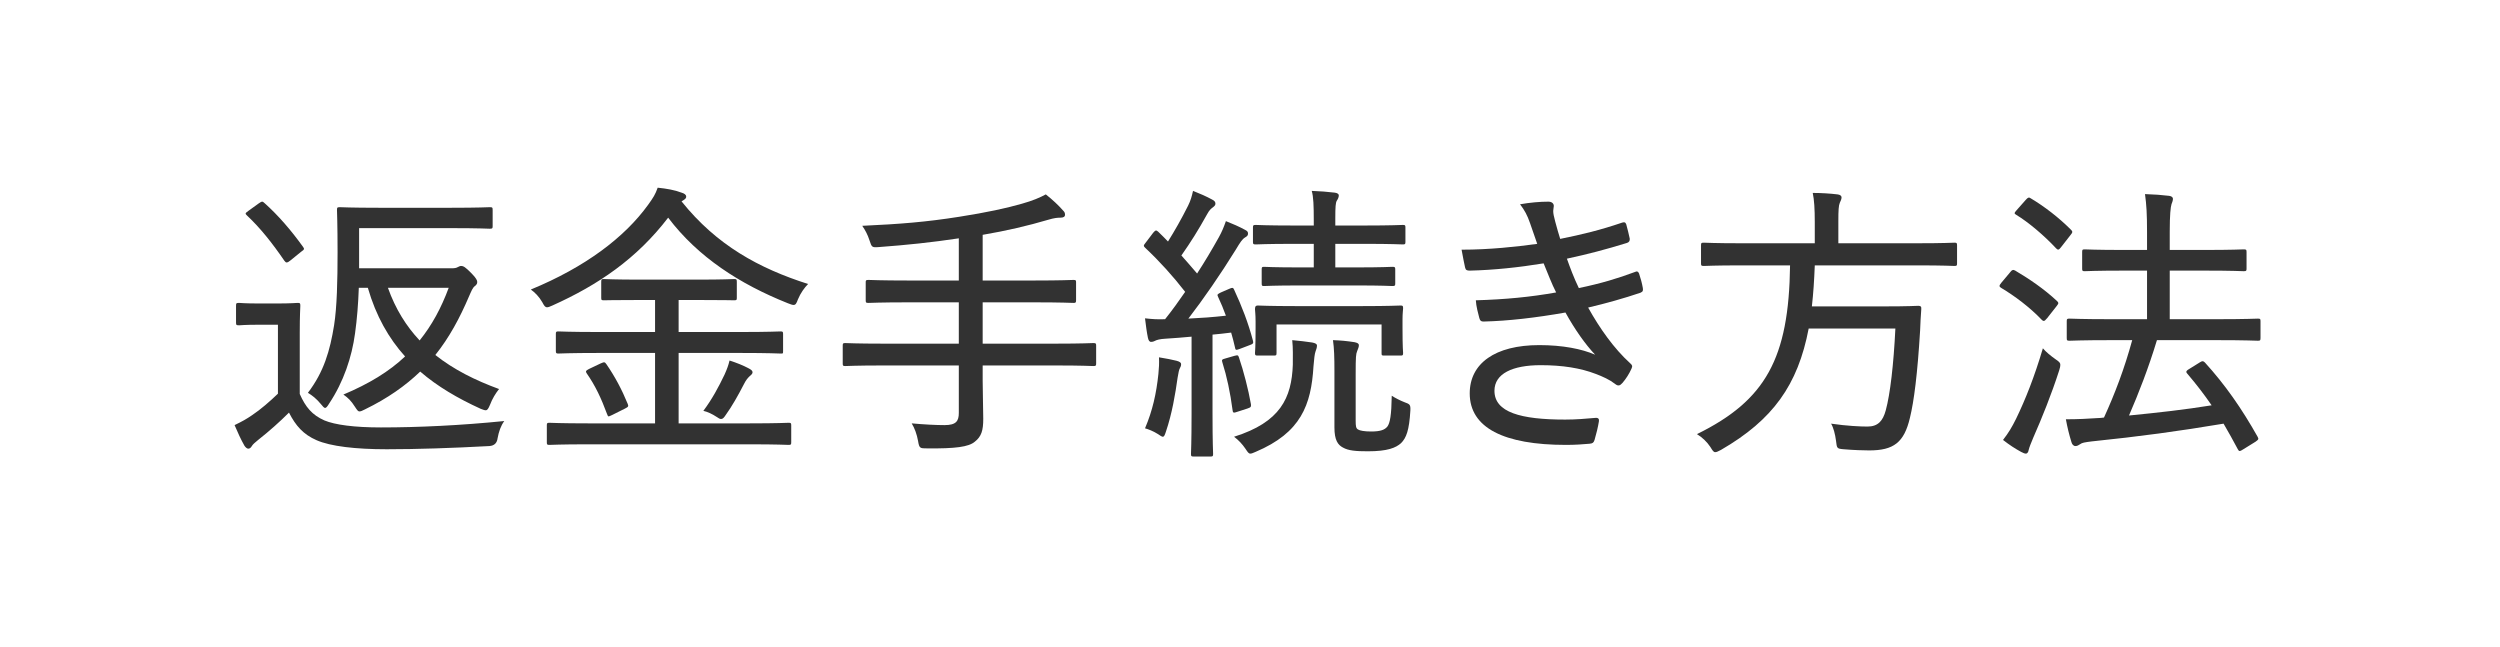
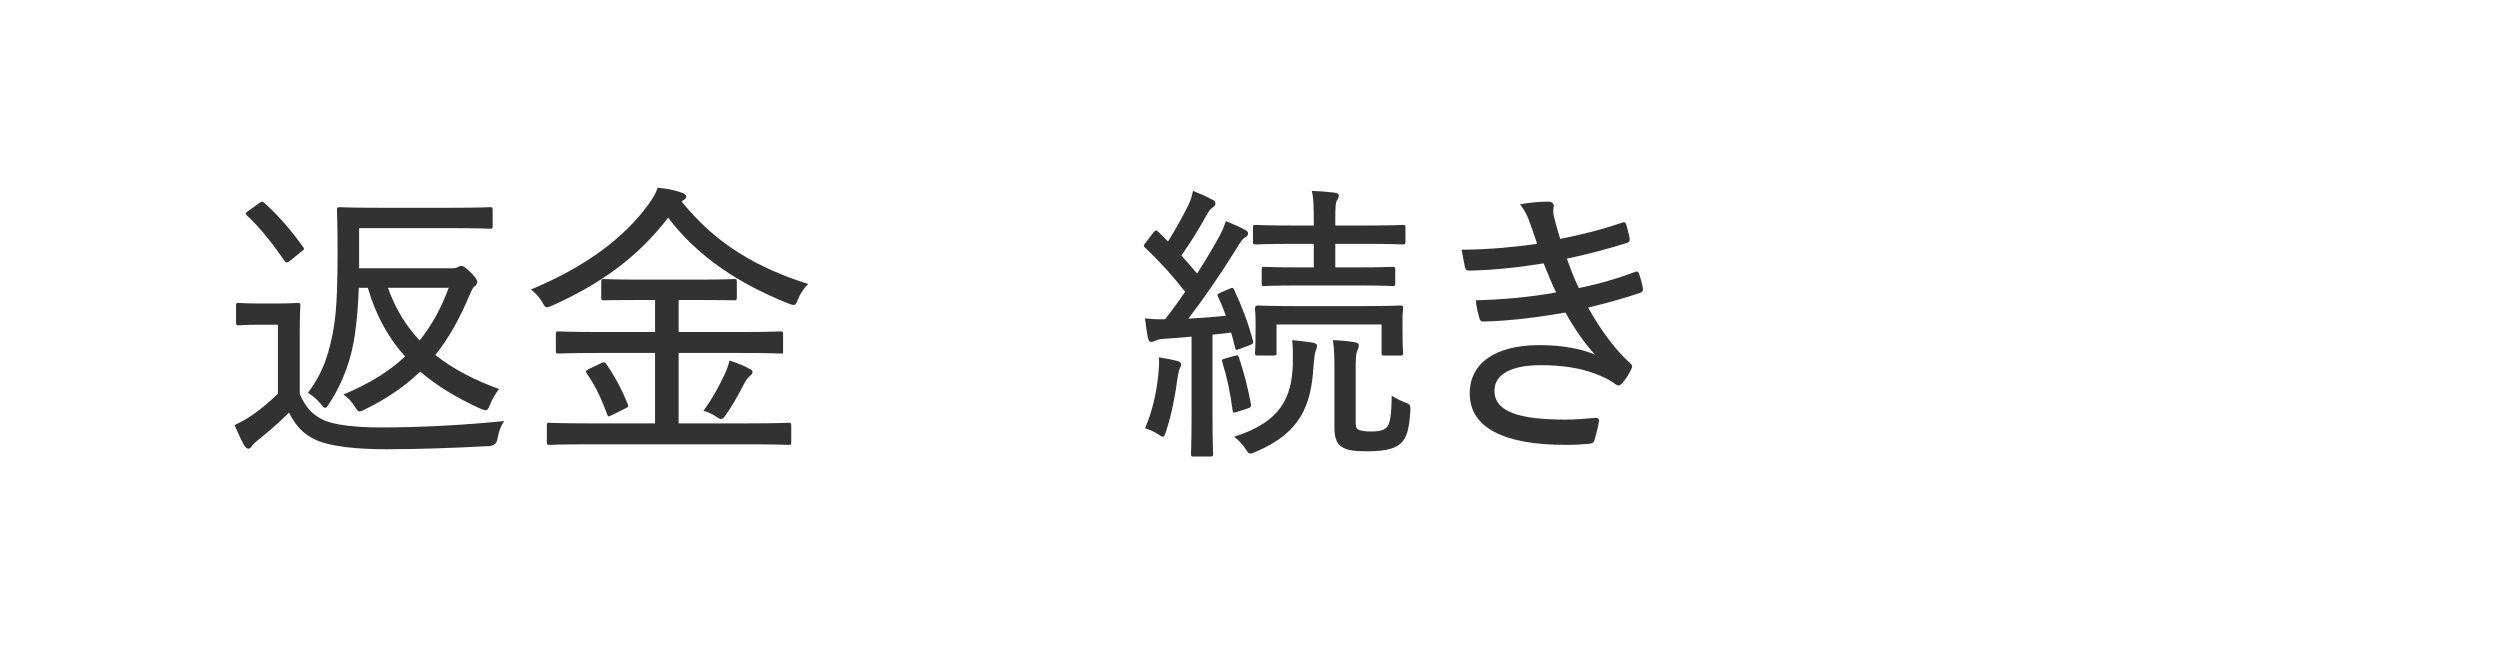
<svg xmlns="http://www.w3.org/2000/svg" id="a" viewBox="0 0 1392 360">
  <defs>
    <style>.b{fill:#323232;}.c{fill:none;}</style>
  </defs>
  <rect class="c" width="1392" height="360" />
  <g>
    <path class="b" d="M166.901,219.367c3.24,7.29,6.806,11.664,13.772,14.742,5.83,2.43,16.523,3.888,31.427,3.888,20.736,0,44.552-1.134,68.689-3.564-1.942,2.592-3.076,5.994-3.727,9.558q-.486,4.05-4.535,4.374c-20.897,1.134-40.5,1.782-57.188,1.782-17.335,0-31.266-1.62-39.041-5.022-7.453-3.24-11.666-8.1-15.393-15.39-5.183,5.184-11.016,10.368-17.171,15.228-1.781,1.458-2.915,2.43-3.401,3.24-.647,1.134-1.298,1.62-2.106,1.62-.647,0-1.459-.648-2.106-1.62-1.945-3.402-3.727-7.29-5.508-11.502,4.374-2.106,6.642-3.402,9.721-5.508,4.86-3.24,10.043-7.776,14.417-11.988v-38.395h-10.207c-8.584,0-10.69,.324-11.338,.324-1.62,0-1.784-.162-1.784-1.62v-9.234c0-1.458,.164-1.62,1.784-1.62,.647,0,2.754,.324,11.338,.324h9.398c8.423,0,10.854-.324,11.824-.324,1.298,0,1.459,.162,1.459,1.62,0,.81-.325,5.022-.325,15.228v33.859Zm-22.84-106.112c.97-.648,1.456-.972,1.942-.972,.325,0,.812,.324,1.298,.81,7.611,6.804,14.742,15.066,21.384,24.3,.809,1.134,.973,1.458-.973,2.754l-5.994,4.86c-.973,.81-1.62,1.134-2.106,1.134s-.809-.324-1.295-.972c-6.642-9.72-13.447-18.306-20.736-25.11-.486-.486-.812-.81-.812-1.134s.486-.81,1.459-1.458l5.833-4.212Zm107.405,36.127c1.62,0,2.593-.162,3.404-.648,.647-.324,1.295-.648,1.781-.648,1.459,0,2.429,.648,5.669,3.888,2.918,2.916,3.404,4.212,3.404,5.022,0,.972-.325,1.458-1.298,2.268-1.295,.972-1.942,2.754-3.24,5.67-5.183,12.15-11.016,23.004-18.791,32.724,10.207,8.1,22.192,14.094,35.479,18.954-1.945,2.43-3.727,5.346-5.021,8.748-.973,2.268-1.459,3.078-2.432,3.078-.647,0-1.459-.324-2.754-.81-12.797-5.832-24.138-12.474-33.697-20.736-8.262,7.938-18.144,14.904-30.779,21.06-1.459,.81-2.432,1.134-3.079,1.134-.809,0-1.295-.81-2.59-2.754-1.945-3.078-3.727-4.86-6.319-6.642,14.256-5.994,25.436-12.798,34.345-21.222-9.073-10.044-16.201-22.518-20.736-38.232h-5.021c-.325,8.91-.973,17.334-2.106,25.434-1.781,13.122-6.319,26.892-14.42,39.042-.97,1.62-1.62,2.43-2.268,2.43-.486,0-1.295-.81-2.429-2.268-2.432-2.916-4.699-4.698-7.128-6.156,8.909-11.664,12.311-23.49,14.578-37.585,1.62-10.206,1.945-25.11,1.945-40.501,0-15.876-.325-22.68-.325-23.652,0-1.458,.164-1.62,1.62-1.62,.812,0,6.158,.324,21.709,.324h40.339c15.39,0,20.575-.324,21.384-.324,1.459,0,1.62,.162,1.62,1.62v8.91c0,1.296-.161,1.458-1.62,1.458-.809,0-5.994-.324-21.384-.324h-51.354v22.356h51.516Zm-35.479,10.854c4.213,11.826,10.207,21.384,17.66,29.323,6.803-8.424,11.988-17.982,16.198-29.323h-33.858Z" />
    <path class="b" d="M379.479,112.121c19.603,24.463,43.093,37.261,70.471,46.009-1.942,1.944-4.21,5.022-5.669,8.586-.812,2.268-1.295,3.078-2.432,3.078-.647,0-1.617-.324-3.237-.972-26.73-10.692-49.898-25.597-66.583-47.629-17.499,22.842-38.883,37.423-64.479,48.925-1.456,.648-2.268,.972-2.915,.972-1.134,0-1.62-.81-2.754-2.916-1.781-3.078-4.049-5.346-6.319-6.966,30.296-12.474,52.166-28.998,65.288-47.143,2.915-4.05,4.049-5.832,5.347-9.558,4.86,.486,9.557,1.296,13.283,2.754,1.62,.486,2.593,1.134,2.593,2.268,0,.648-.325,1.134-1.295,1.782l-1.298,.81Zm-52.163,135.272c-15.229,0-20.414,.324-21.387,.324-1.295,0-1.456-.162-1.456-1.458v-9.396c0-1.296,.161-1.458,1.456-1.458,.973,0,6.158,.324,21.387,.324h37.421v-39.205h-31.591c-15.876,0-21.223,.324-22.192,.324-1.298,0-1.459-.162-1.459-1.62v-9.234c0-1.296,.161-1.458,1.459-1.458,.97,0,6.316,.324,22.192,.324h31.591v-17.821h-8.262c-14.417,0-19.277,.162-20.25,.162-1.295,0-1.459-.162-1.459-1.296v-8.91c0-1.458,.164-1.62,1.459-1.62,.973,0,5.833,.324,20.25,.324h32.077c14.417,0,19.277-.324,20.25-.324,1.295,0,1.459,.162,1.459,1.62v8.91c0,1.134-.164,1.296-1.459,1.296-.973,0-5.833-.162-20.25-.162h-10.693v17.821h34.506c15.879,0,21.223-.324,22.195-.324,1.298,0,1.459,.162,1.459,1.458v9.234c0,1.782,0,1.62-1.459,1.62-.973,0-6.316-.324-22.195-.324h-34.506v39.205h39.691c15.39,0,20.575-.324,21.545-.324,1.298,0,1.459,.162,1.459,1.458v9.396c0,1.296-.161,1.458-1.459,1.458-.97,0-6.155-.324-21.545-.324h-90.234Zm7.128-45.037c1.942-.81,2.268-.972,3.24,.486,4.696,6.804,8.584,14.094,11.824,22.032,.486,1.296,.486,1.62-1.456,2.592l-7.128,3.564c-1.137,.486-1.62,.81-2.106,.81-.325,0-.486-.486-.812-1.296-3.24-8.748-6.48-15.714-11.341-22.681-.647-.972-.647-1.458,1.298-2.43l6.48-3.078Zm69.012,6.156c1.298-2.916,2.106-5.022,2.754-7.776,4.052,1.296,7.614,2.754,10.368,4.212,1.62,.81,2.432,1.458,2.432,2.268,0,1.134-.973,1.62-1.784,2.43-.809,.81-1.781,1.782-3.076,4.374-3.079,5.994-6.642,12.312-10.046,17.011-.97,1.458-1.62,2.268-2.59,2.268-.65,0-1.298-.324-2.432-1.134-2.429-1.62-5.183-2.916-7.453-3.402,4.86-6.48,8.587-13.446,11.827-20.25Z" />
-     <path class="b" d="M491.745,203.49c-15.067,0-20.089,.324-21.062,.324-1.295,0-1.456-.162-1.456-1.458v-9.882c0-1.296,.161-1.458,1.456-1.458,.973,0,5.994,.324,21.062,.324h42.12v-23.004h-27.703c-16.198,0-21.545,.324-22.518,.324-1.459,0-1.62-.162-1.62-1.62v-9.882c0-1.134,.161-1.296,1.62-1.296,.973,0,6.319,.324,22.518,.324h27.703v-23.49c-15.064,2.268-28.998,3.726-44.388,4.86-4.052,.324-4.052,.162-5.347-3.726-.973-3.078-2.429-5.832-4.049-8.1,21.059-.972,35.479-2.106,53.944-5.022,15.554-2.43,26.569-4.86,34.995-7.29,5.83-1.62,10.043-3.402,13.283-5.184,3.888,3.078,6.967,5.994,9.557,8.91,.973,.972,1.137,1.458,1.137,2.592,0,.81-.812,1.458-2.432,1.458-1.781,0-3.562,.162-6.803,1.134-11.502,3.402-23.329,6.156-36.615,8.424v25.434h28.189c16.04,0,21.384-.324,22.356-.324,1.298,0,1.459,.162,1.459,1.296v9.882c0,1.458-.161,1.62-1.459,1.62-.973,0-6.316-.324-22.356-.324h-28.189v23.004h40.664c14.903,0,19.928-.324,20.897-.324,1.459,0,1.62,.162,1.62,1.458v9.882c0,1.296-.161,1.458-1.62,1.458-.97,0-5.994-.324-20.897-.324h-40.664v8.586c0,7.452,.325,14.742,.325,21.06,0,6.48-.973,9.882-4.699,12.798-3.401,2.916-10.852,3.888-26.566,3.726-3.888,0-4.374,0-5.021-4.05-.65-3.726-1.945-7.29-3.565-9.882,7.128,.648,13.608,.972,18.308,.972,6.478,0,7.937-2.268,7.937-6.804v-26.406h-42.12Z" />
    <path class="b" d="M684.686,160.722c1.459-.648,1.945-.648,2.432,.486,4.374,9.396,7.937,18.63,10.529,28.512,.325,1.296,.164,1.782-1.781,2.43l-5.508,2.106c-2.268,.81-2.432,.81-2.754-.972-.647-2.754-1.298-5.508-2.106-8.1-3.565,.486-6.967,.81-10.368,1.134v43.903c0,16.362,.325,21.708,.325,22.518,0,1.296-.164,1.458-1.459,1.458h-9.396c-1.298,0-1.459-.162-1.459-1.458,0-.972,.325-6.156,.325-22.518v-42.769c-4.86,.486-9.56,.81-14.42,1.134-3.079,.162-5.021,.648-6.155,1.296-.647,.324-1.134,.486-1.945,.486-.97,0-1.456-.81-1.781-2.268-.647-3.078-1.134-6.804-1.62-10.854,4.213,.486,7.128,.648,11.18,.486,3.888-4.86,7.614-10.044,11.177-15.228-6.803-8.748-14.095-16.848-22.195-24.463-.486-.486-.809-.81-.809-1.296,0-.324,.486-.972,1.134-1.782l4.049-5.346c1.298-1.458,1.62-1.62,2.754-.648,1.784,1.62,4.213,4.212,5.511,5.508,3.724-5.994,7.45-12.474,11.177-19.926,1.459-2.916,2.106-5.346,2.754-8.262,3.727,1.458,7.453,3.078,10.693,4.86,1.295,.648,1.781,1.296,1.781,2.268,0,.81-.486,1.296-1.295,1.944-1.137,.81-2.106,1.62-3.404,4.05-4.86,8.748-8.909,15.229-14.256,22.842,2.918,3.24,5.833,6.642,8.748,10.044,4.213-6.48,8.262-13.284,12.149-20.25,1.62-2.916,2.757-5.67,3.891-8.91,3.724,1.458,7.45,3.078,10.69,4.86,1.298,.648,1.62,1.134,1.62,2.106s-.486,1.458-1.62,2.106c-1.62,.972-2.754,2.754-5.183,6.804-8.748,14.094-17.821,27.216-26.408,38.394,6.967-.324,13.772-.81,20.9-1.62-1.298-3.564-2.754-7.128-4.374-10.53-.65-1.296-.325-1.458,1.62-2.43l4.857-2.106Zm-39.688,47.467c.322-3.402,.486-5.832,.322-9.234,3.888,.648,7.453,1.296,9.882,1.944,1.784,.486,2.432,1.134,2.432,1.782,0,.972-.161,1.458-.647,2.268s-.812,2.43-1.298,5.346c-1.295,9.234-3.076,19.926-6.48,29.97-.647,1.944-.97,2.916-1.781,2.916-.486,0-1.459-.648-2.915-1.62-2.268-1.458-5.186-2.592-6.967-3.078,4.213-9.882,6.319-19.44,7.453-30.294Zm42.281-10.044c1.945-.486,2.106-.486,2.593,.972,2.593,7.614,5.183,17.658,6.642,25.92,.161,1.458,0,1.782-1.942,2.43l-5.511,1.782c-2.268,.81-2.59,.648-2.754-.81-1.295-9.882-3.24-18.954-5.669-26.569-.486-1.458-.325-1.782,1.62-2.268l5.021-1.458Zm32.563,4.86c0-4.698,.161-8.91-.325-13.608,3.888,.324,7.614,.81,11.016,1.296,1.784,.324,2.757,.81,2.757,1.782,0,1.134-.486,2.268-.812,3.24-.486,1.296-.809,4.212-1.134,8.262-1.295,21.546-6.967,36.937-32.238,47.629-1.459,.648-2.268,.972-2.915,.972-.973,0-1.459-.81-2.757-2.754-1.781-2.592-3.724-4.698-6.316-6.642,25.758-8.1,32.077-21.546,32.725-40.177Zm4.049-44.065c-14.578,0-19.277,.324-20.089,.324-1.134,0-1.295-.162-1.295-1.458v-7.776c0-1.296,.161-1.458,1.295-1.458,.812,0,5.511,.324,20.089,.324h7.614v-13.122h-11.016c-15.39,0-20.411,.324-21.223,.324-1.456,0-1.62-.162-1.62-1.458v-7.938c0-1.296,.164-1.458,1.62-1.458,.812,0,5.833,.324,21.223,.324h11.016v-2.916c0-7.938-.161-13.122-1.134-16.362,4.699,.162,8.587,.486,12.8,.972,1.456,.162,2.268,.81,2.268,1.458,0,1.134-.486,2.106-1.134,3.078-.647,1.134-.812,3.402-.812,9.72v4.05h16.362c15.067,0,20.25-.324,21.223-.324,1.295,0,1.459,.162,1.459,1.458v7.938c0,1.296-.164,1.458-1.459,1.458-.973,0-6.155-.324-21.223-.324h-16.362v13.122h11.827c14.256,0,19.116-.324,19.925-.324,1.459,0,1.62,.162,1.62,1.458v7.776c0,1.296-.161,1.458-1.62,1.458-.809,0-5.669-.324-19.925-.324h-31.43Zm-13.122,37.585c0,1.296-.161,1.458-1.456,1.458h-8.912c-1.456,0-1.62-.162-1.62-1.458,0-.972,.325-2.43,.325-13.932v-3.564c0-4.05-.325-5.994-.325-6.804,0-1.296,.164-2.106,1.62-2.106,.973,0,6.158,.324,21.062,.324h36.938c15.064,0,20.411-.324,21.384-.324,1.295,0,1.456,.162,1.456,1.62,0,.81-.322,2.592-.322,5.994v4.86c0,11.502,.322,13.122,.322,13.932,0,1.296-.161,1.458-1.456,1.458h-9.073c-1.459,0-1.459-.162-1.459-1.458v-15.876h-58.482v15.876Zm44.065,37.746c0,2.916,.161,4.212,1.295,4.86,.973,.648,3.565,1.134,7.292,1.134,5.347,0,7.614-.972,9.07-2.754,1.459-1.944,2.271-6.318,2.432-17.172,1.942,1.296,4.86,2.754,6.967,3.564,3.076,1.134,3.562,1.296,3.401,4.698-.647,11.016-2.268,15.228-5.186,18.144-2.915,2.592-7.45,4.536-18.469,4.536-6.642,0-10.852-.324-13.931-2.106-2.754-1.458-4.699-4.05-4.699-11.178v-31.267c0-7.938-.161-12.798-.809-17.334,4.535,.162,7.775,.486,11.988,1.134,1.62,.324,2.429,.81,2.429,1.62,0,1.296-.486,1.944-.973,3.402-.647,1.62-.809,2.916-.809,12.636v26.082Z" />
    <path class="b" d="M851.874,124.109c-1.459-4.212-2.918-6.966-5.508-10.368,5.508-.972,11.177-1.458,15.712-1.458,1.945,0,3.079,.972,3.079,2.43,0,.648-.325,1.782-.325,2.754,0,1.458,.325,2.916,1.134,5.994,1.137,4.212,1.784,6.48,2.754,9.558,11.988-2.43,22.195-4.86,34.509-9.072,1.134-.324,1.781-.324,2.268,.972,.647,2.43,1.459,5.508,1.942,7.938,.164,1.296-.483,2.106-1.62,2.43-11.502,3.564-22.031,6.318-33.372,8.748,1.784,5.022,3.888,10.692,6.642,16.362,12.475-2.592,22.034-5.508,31.104-8.91,1.298-.648,1.945-.324,2.432,.81,.973,2.916,1.62,5.346,2.106,8.1,.161,1.296,.161,1.944-1.298,2.592-9.07,3.078-19.438,5.994-29.159,8.262,6.48,11.664,14.417,22.842,23.329,30.943,1.295,1.134,1.456,1.62,.809,3.078-1.295,2.916-3.076,5.67-5.021,7.938-1.459,1.62-2.429,1.944-4.213,.486-2.915-2.268-6.803-4.05-10.69-5.508-8.426-3.24-18.469-4.86-30.618-4.86-15.715,0-25.761,4.698-25.761,14.257,0,11.988,14.581,16.038,39.369,16.038,5.994,0,11.663-.486,17.171-.972,1.459,0,1.781,.81,1.62,1.944-.486,3.078-1.459,7.128-2.429,10.368-.486,1.458-.973,1.944-2.757,2.106-3.888,.324-7.775,.648-13.122,.648-34.667,0-53.622-9.558-53.622-28.674,0-16.686,14.095-26.892,38.719-26.892,12.961,0,23.651,2.106,31.104,5.346-5.508-5.832-11.341-14.094-16.523-23.49-16.523,2.916-31.916,4.698-45.524,5.022-1.456,0-1.942-.324-2.429-1.944-.647-2.43-1.781-6.642-1.945-9.882,16.362-.486,30.135-1.782,44.713-4.374-2.429-4.698-4.535-10.368-6.964-16.2-13.934,2.268-27.542,3.726-41.15,4.05-1.62,0-2.268-.324-2.593-1.782-.322-1.62-1.295-5.994-1.942-9.882,15.551,0,30.457-1.62,42.12-3.24-1.295-3.726-2.429-6.966-4.049-11.664Z" />
-     <path class="b" d="M969.483,147.761c-14.742,0-19.767,.324-20.736,.324-1.459,0-1.62-.162-1.62-1.458v-9.882c0-1.458,.161-1.62,1.62-1.62,.97,0,5.994,.324,20.736,.324h40.986v-11.664c0-7.614-.325-12.474-1.134-16.362,4.696,0,9.721,.324,13.77,.81,1.459,.162,2.268,.81,2.268,1.62,0,1.134-.486,1.944-.973,3.078-.647,1.62-.809,3.888-.809,10.53v11.988h43.901c14.906,0,19.928-.324,20.736-.324,1.298,0,1.459,.162,1.459,1.62v9.882c0,1.296-.161,1.458-1.459,1.458-.809,0-5.83-.324-20.736-.324h-57.023c-.325,8.262-.812,15.876-1.62,22.842h40.339c13.608,0,18.144-.324,18.952-.324,1.298,0,1.784,.486,1.62,1.944-.322,4.05-.483,7.938-.647,11.826-1.456,24.138-3.401,39.367-5.669,48.601-3.24,13.77-9.073,18.144-22.682,18.144-2.915,0-8.584-.162-14.256-.648-3.727-.324-3.727-.486-4.213-4.698-.483-3.726-1.456-7.452-2.754-9.558,8.912,1.296,16.362,1.62,20.253,1.62,5.83,0,8.584-3.078,10.204-9.072,2.432-8.91,4.374-25.434,5.347-45.523h-48.275c-5.994,31.429-19.928,50.869-48.765,67.555-1.62,.81-2.429,1.296-3.24,1.296-.973,0-1.456-.81-2.754-2.916-1.942-2.916-4.535-5.346-7.45-7.128,38.232-18.792,51.19-42.12,51.841-93.961h-27.217Z" />
-     <path class="b" d="M1119.334,151.487c.973-1.296,1.62-1.458,2.754-.81,7.939,4.698,16.037,10.206,23.165,16.848,.486,.486,.812,.81,.812,1.296,0,.324-.325,.81-.812,1.458l-5.344,6.804c-.973,1.134-1.459,1.62-1.945,1.62-.325,0-.647-.162-1.134-.648-6.642-6.966-15.067-13.284-22.682-17.82-.483-.324-.809-.648-.809-.972,0-.486,.325-.972,.973-1.782l5.021-5.994Zm3.24,81.65c5.183-10.692,10.207-23.328,14.903-39.205,1.781,2.106,4.374,4.212,7.128,6.156,1.945,1.296,2.593,1.944,2.593,3.078,0,.648-.161,1.62-.647,3.078-4.213,13.122-9.56,26.406-14.42,37.423-1.295,3.078-2.268,5.508-2.59,6.966-.164,1.134-.812,1.944-1.459,1.944-.812,0-1.459-.324-2.754-.972-3.24-1.782-6.319-3.726-10.043-6.642,3.237-4.212,4.857-6.966,7.289-11.826Zm5.347-121.826c1.295-1.458,1.781-1.62,2.915-.81,7.614,4.536,15.554,10.692,22.195,17.334,.486,.486,.809,.81,.809,1.296s-.322,.972-1.134,1.944l-5.183,6.642c-1.134,1.458-1.62,1.62-2.593,.648-6.642-7.128-15.39-14.58-22.356-18.792-1.134-.648-1.134-.972,.322-2.592l5.024-5.67Zm47.142,78.085c-16.037,0-21.709,.324-22.682,.324-1.456,0-1.617-.162-1.617-1.62v-9.234c0-1.296,.161-1.458,1.617-1.458,.973,0,6.645,.324,22.682,.324h20.411v-27.054h-12.797c-15.715,0-21.062,.324-21.87,.324-1.295,0-1.459-.162-1.459-1.458v-9.234c0-1.296,.164-1.458,1.459-1.458,.809,0,6.155,.324,21.87,.324h12.797v-9.882c0-10.368-.322-15.228-1.134-21.222,5.186,.162,9.398,.486,13.447,.972,1.295,.162,2.106,.81,2.106,1.62,0,.972-.325,1.782-.812,3.078-.483,1.62-.97,5.67-.97,15.228v10.206h19.277c15.715,0,21.062-.324,21.87-.324,1.459,0,1.62,.162,1.62,1.458v9.234c0,1.296-.161,1.458-1.62,1.458-.809,0-6.155-.324-21.87-.324h-19.277v27.054h26.405c16.037,0,21.709-.324,22.682-.324,1.295,0,1.456,.162,1.456,1.458v9.234c0,1.458-.161,1.62-1.456,1.62-.973,0-6.645-.324-22.682-.324h-33.533c-4.699,15.552-10.207,29.647-15.554,41.959,16.523-1.62,30.943-3.24,46.008-5.67-4.21-6.156-8.748-11.988-13.444-17.496-.486-.486-.647-.81-.647-1.134,0-.486,.483-.972,1.62-1.62l5.994-3.726c1.295-.81,1.781-.81,2.754,.162,11.338,12.474,20.572,25.759,29.32,41.311,.647,1.296,.647,1.458-1.134,2.754l-6.803,4.212c-.973,.648-1.62,.972-2.106,.972-.325,0-.647-.324-.973-.972-2.593-4.86-5.183-9.558-7.937-14.256-25.11,4.212-46.658,7.128-73.389,9.882-4.049,.486-5.508,.81-6.319,1.458-.97,.648-1.781,1.134-2.754,1.134-1.134,0-1.942-.972-2.268-2.268-1.295-4.212-2.268-8.262-3.076-12.636,6.803,0,12.636-.324,17.332-.648,1.298,0,2.593-.162,3.891-.324,5.994-13.122,11.338-27.055,15.712-43.093h-12.149Z" />
  </g>
</svg>